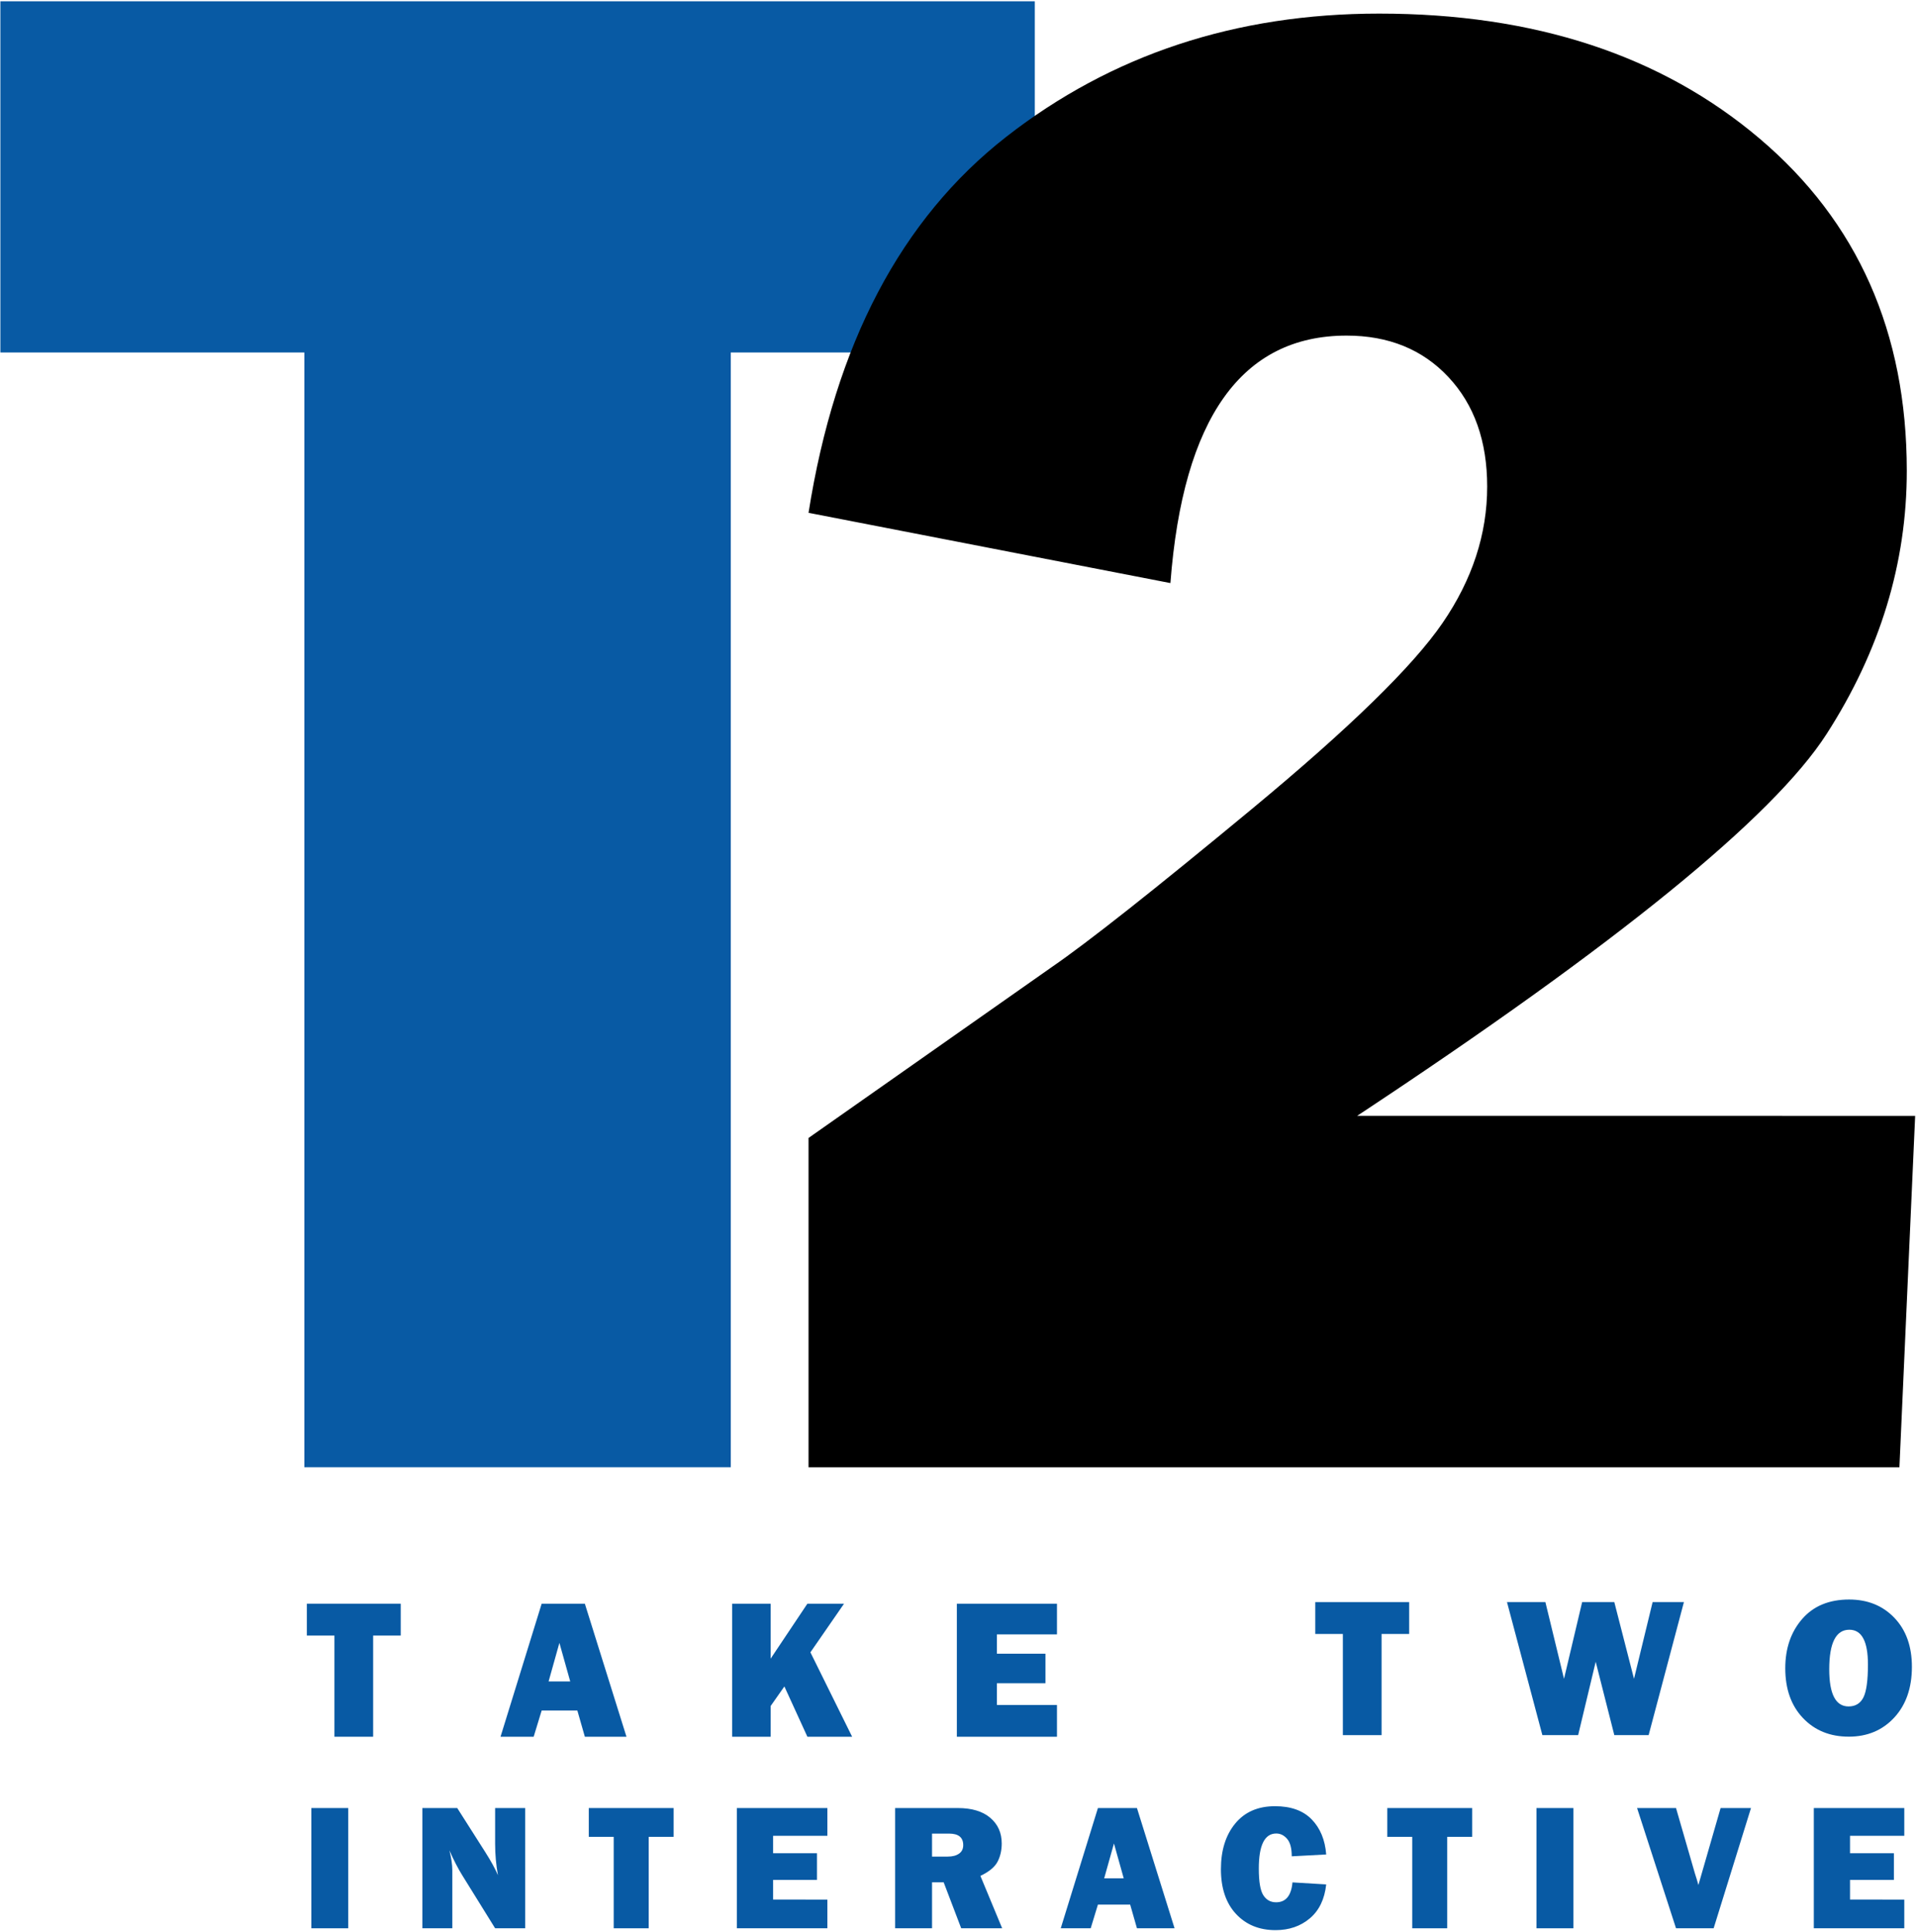
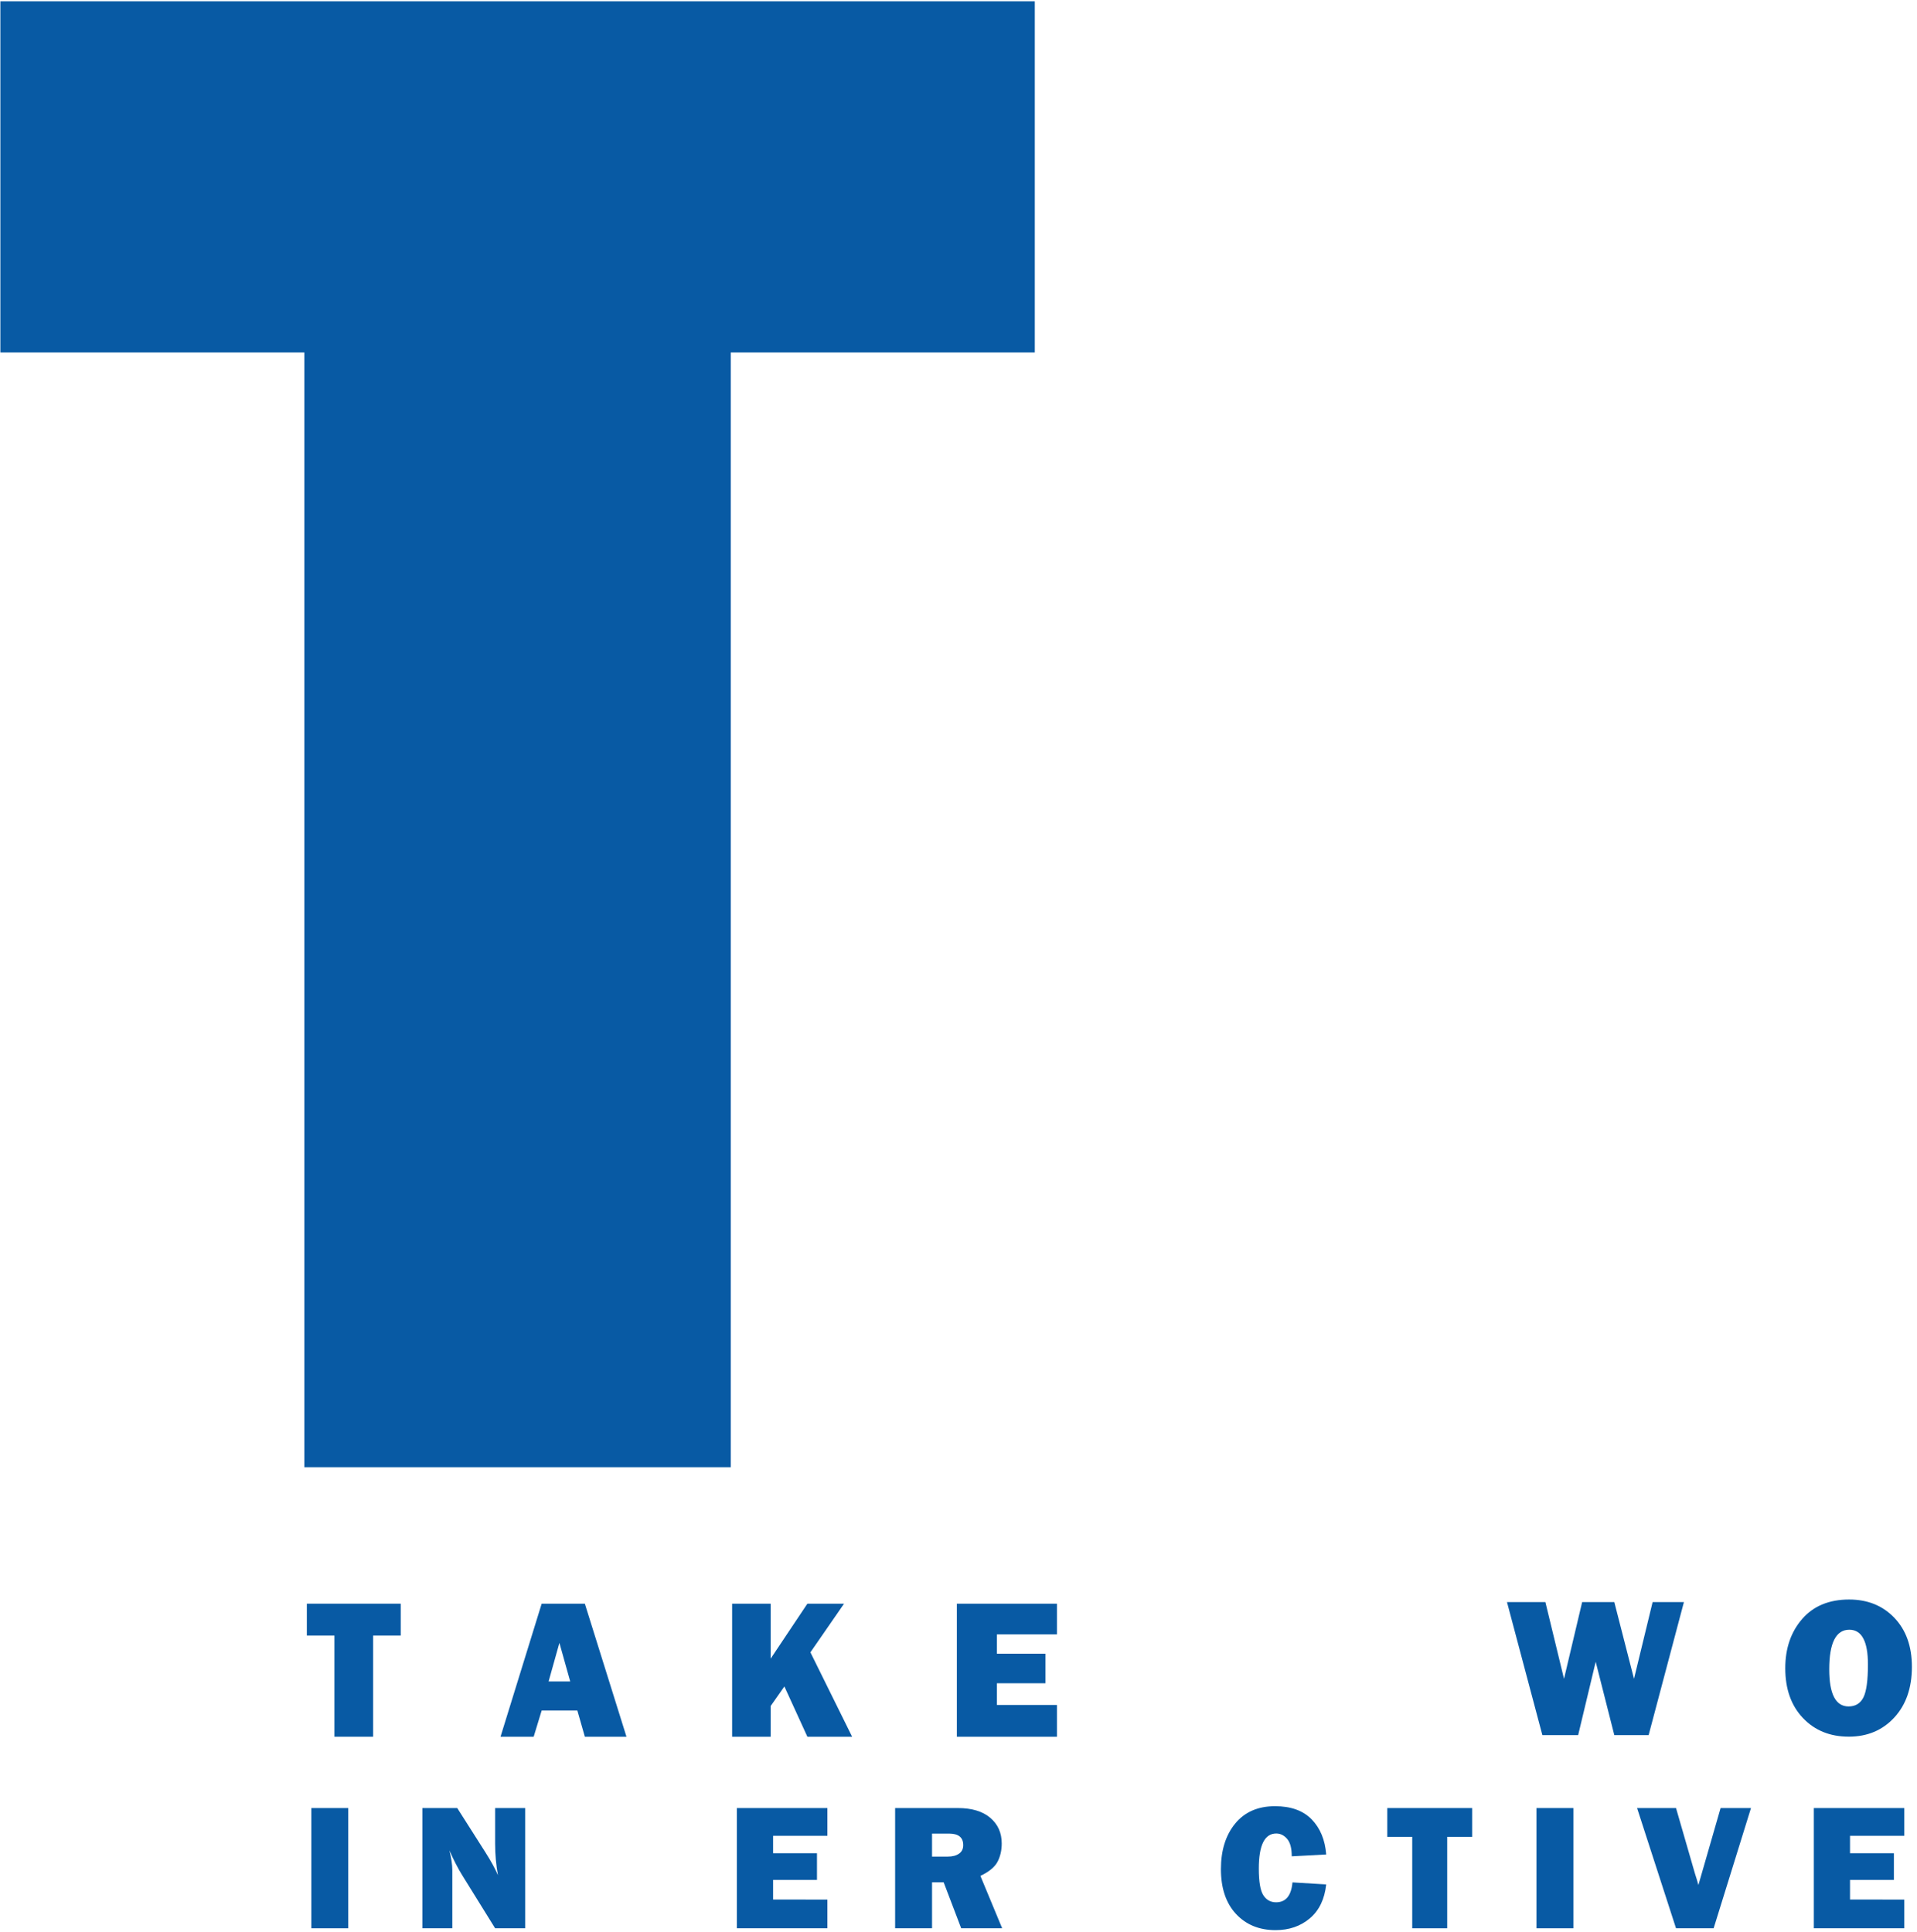
<svg xmlns="http://www.w3.org/2000/svg" xmlns:ns1="http://www.inkscape.org/namespaces/inkscape" xmlns:ns2="http://sodipodi.sourceforge.net/DTD/sodipodi-0.dtd" width="1000" height="1007.85" id="svg2" version="1.1" ns1:version="0.48.2 r9819" ns2:docname="New document 1">
  <defs id="defs4" />
  <ns2:namedview id="base" pagecolor="#ffffff" bordercolor="#666666" borderopacity="1.0" ns1:pageopacity="0.0" ns1:pageshadow="2" ns1:zoom="0.49497475" ns1:cx="1046.2819" ns1:cy="238.20589" ns1:document-units="px" ns1:current-layer="layer1" showgrid="false" fit-margin-left="0.5" fit-margin-bottom="0.5" fit-margin-top="0.5" fit-margin-right="0.5" ns1:window-width="1920" ns1:window-height="1028" ns1:window-x="-8" ns1:window-y="-8" ns1:window-maximized="1">
    <ns1:grid type="xygrid" id="grid2996" empspacing="5" visible="true" enabled="true" snapvisiblegridlinesonly="true" />
  </ns2:namedview>
  <g ns1:label="Layer 1" ns1:groupmode="layer" id="layer1" transform="translate(703.042,324.954)">
    <g id="g3065" transform="matrix(2.199,0,0,2.199,842.612,-818.449)">
      <g id="flowRoot2998" style="font-size:40px;font-style:normal;font-weight:normal;line-height:125%;letter-spacing:0px;word-spacing:0px;fill:#085aa4;fill-opacity:1;stroke:none;font-family:Sans" transform="matrix(13.046,0,0,13.046,10367.398,-4749.9)">
        <path ns1:connector-curvature="0" id="path3061" style="font-variant:normal;font-stretch:normal;fill:#085aa4;fill-opacity:1;font-family:Franklin Gothic Heavy;-inkscape-font-specification:Franklin Gothic Heavy" d="m -835.27,387.701 0,20.273 -7.754,0 0,-20.273 -5.527,0 0,-6.387 18.809,0 0,6.387 z" />
-         <path ns1:connector-curvature="0" id="path3063" style="font-variant:normal;font-stretch:normal;fill:#000000;fill-opacity:1;font-family:Franklin Gothic Heavy;-inkscape-font-specification:Franklin Gothic Heavy" d="m -813.734,401.585 -0.286,6.39 -19.836,0 0,-5.989 4.425,-3.109 c 0.648,-0.445 1.86,-1.402 3.633,-2.871 1.774,-1.469 2.931,-2.597 3.471,-3.386 0.54,-0.788 0.811,-1.615 0.811,-2.48 -1e-5,-0.827 -0.235,-1.491 -0.706,-1.993 -0.47,-0.502 -1.087,-0.753 -1.85,-0.753 -1.907,2e-5 -2.975,1.5 -3.204,4.501 l -6.58,-1.278 c 0.483,-3.064 1.682,-5.344 3.595,-6.838 1.914,-1.494 4.174,-2.241 6.781,-2.241 2.823,3e-5 5.128,0.757 6.914,2.27 1.787,1.513 2.68,3.529 2.68,6.046 -2e-5,1.678 -0.486,3.274 -1.459,4.787 -0.973,1.513 -3.818,3.827 -8.535,6.943 z" />
      </g>
      <g id="flowRoot3006" style="font-size:40px;font-style:normal;font-weight:normal;line-height:125%;letter-spacing:0px;word-spacing:0px;fill:#085aa4;fill-opacity:1;stroke:none;font-family:Sans" transform="matrix(1.184,0,0,1.184,381.37,153.438)">
        <path ns1:connector-curvature="0" id="path3015" style="font-variant:normal;font-stretch:normal;fill:#085aa4;fill-opacity:1;font-family:Franklin Gothic Heavy;-inkscape-font-specification:Franklin Gothic Heavy" d="m -841,387.701 0,20.273 -7.754,0 0,-20.273 -5.527,0 0,-6.387 18.809,0 0,6.387 z" />
        <path ns1:connector-curvature="0" id="path3017" style="font-variant:normal;font-stretch:normal;fill:#085aa4;fill-opacity:1;font-family:Franklin Gothic Heavy;-inkscape-font-specification:Franklin Gothic Heavy" d="m -798.581,407.974 -1.504,-5.254 -7.148,0 -1.602,5.254 -6.641,0 8.242,-26.66 8.652,0 8.34,26.66 z m -7.266,-11.074 4.336,0 -2.168,-7.734 z" />
        <path ns1:connector-curvature="0" id="path3019" style="font-variant:normal;font-stretch:normal;fill:#085aa4;fill-opacity:1;font-family:Franklin Gothic Heavy;-inkscape-font-specification:Franklin Gothic Heavy" d="m -745.03,407.974 -8.965,0 -4.609,-10.078 -2.754,3.926 0,6.152 -7.715,0 0,-26.66 7.715,0 0,11.016 7.363,-11.016 7.344,0 -6.738,9.746 z" />
        <path ns1:connector-curvature="0" id="path3021" style="font-variant:normal;font-stretch:normal;fill:#085aa4;fill-opacity:1;font-family:Franklin Gothic Heavy;-inkscape-font-specification:Franklin Gothic Heavy" d="m -703.99,401.607 0,6.367 -20.059,0 0,-26.66 20.059,0 0,6.152 -12.031,0 0,3.867 9.727,0 0,5.918 -9.727,0 0,4.355 z" />
-         <path ns1:connector-curvature="0" id="path3023" style="font-variant:normal;font-stretch:normal;fill:#085aa4;fill-opacity:1;font-family:Franklin Gothic Heavy;-inkscape-font-specification:Franklin Gothic Heavy" d="m -638.955,387.381 0,20.273 -7.754,0 0,-20.273 -5.527,0 0,-6.387 18.809,0 0,6.387 z" />
        <path ns1:connector-curvature="0" id="path3025" style="font-variant:normal;font-stretch:normal;fill:#085aa4;fill-opacity:1;font-family:Franklin Gothic Heavy;-inkscape-font-specification:Franklin Gothic Heavy" d="m -578.378,380.994 -7.07,26.66 -6.875,0 -3.73,-14.707 -3.516,14.707 -7.168,0 -7.09,-26.66 7.695,0 3.73,15.371 3.633,-15.371 6.445,0 3.945,15.371 3.73,-15.371 z" />
        <path ns1:connector-curvature="0" id="path3027" style="font-variant:normal;font-stretch:normal;fill:#085aa4;fill-opacity:1;font-family:Franklin Gothic Heavy;-inkscape-font-specification:Franklin Gothic Heavy" d="m -545.356,407.958 c -3.75,0 -6.807,-1.243 -9.17,-3.73 -2.363,-2.487 -3.545,-5.814 -3.545,-9.98 0,-3.984 1.13,-7.275 3.389,-9.873 2.259,-2.598 5.394,-3.896 9.404,-3.896 3.711,3e-5 6.735,1.224 9.072,3.672 2.337,2.448 3.506,5.716 3.506,9.805 -3e-5,4.232 -1.178,7.624 -3.535,10.176 -2.357,2.552 -5.397,3.828 -9.121,3.828 z m -0.039,-6.055 c 1.38,10e-6 2.373,-0.602 2.979,-1.807 0.605,-1.204 0.908,-3.408 0.908,-6.611 -2e-5,-4.635 -1.244,-6.953 -3.73,-6.953 -2.682,2e-5 -4.023,2.643 -4.023,7.93 -10e-6,4.961 1.289,7.441 3.867,7.441 z" />
      </g>
      <g id="flowRoot3029" style="font-size:40px;font-style:normal;font-weight:normal;line-height:125%;letter-spacing:0px;word-spacing:0px;fill:#085aa4;fill-opacity:1;stroke:none;font-family:Sans" transform="matrix(1.07,0,0,1.07,282.562,245.395)">
        <path ns1:connector-curvature="0" id="path3038" style="font-variant:normal;font-stretch:normal;fill:#085aa4;fill-opacity:1;font-family:Franklin Gothic Heavy;-inkscape-font-specification:Franklin Gothic Heavy" d="m -843.773,381.314 0,26.66 -8.184,0 0,-26.66 z" />
        <path ns1:connector-curvature="0" id="path3040" style="font-variant:normal;font-stretch:normal;fill:#085aa4;fill-opacity:1;font-family:Franklin Gothic Heavy;-inkscape-font-specification:Franklin Gothic Heavy" d="m -804.552,407.974 -6.66,0 -7.305,-11.777 c -0.938,-1.51 -1.882,-3.346 -2.832,-5.508 0.43,1.719 0.645,3.177 0.645,4.375 l 0,12.91 -6.641,0 0,-26.66 7.734,0 6.211,9.766 c 1.237,1.94 2.174,3.646 2.812,5.117 -0.417,-2.279 -0.625,-4.609 -0.625,-6.992 l 0,-7.891 6.66,0 z" />
-         <path ns1:connector-curvature="0" id="path3042" style="font-variant:normal;font-stretch:normal;fill:#085aa4;fill-opacity:1;font-family:Franklin Gothic Heavy;-inkscape-font-specification:Franklin Gothic Heavy" d="m -777.166,387.701 0,20.273 -7.754,0 0,-20.273 -5.527,0 0,-6.387 18.809,0 0,6.387 z" />
        <path ns1:connector-curvature="0" id="path3044" style="font-variant:normal;font-stretch:normal;fill:#085aa4;fill-opacity:1;font-family:Franklin Gothic Heavy;-inkscape-font-specification:Franklin Gothic Heavy" d="m -737.554,401.607 0,6.367 -20.059,0 0,-26.66 20.059,0 0,6.152 -12.031,0 0,3.867 9.727,0 0,5.918 -9.727,0 0,4.355 z" />
-         <path ns1:connector-curvature="0" id="path3046" style="font-variant:normal;font-stretch:normal;fill:#085aa4;fill-opacity:1;font-family:Franklin Gothic Heavy;-inkscape-font-specification:Franklin Gothic Heavy" d="m -698.801,407.974 -9.082,0 -3.887,-10.195 -2.578,0 0,10.195 -8.184,0 0,-26.66 13.926,0 c 3.073,2e-5 5.459,0.719 7.158,2.158 1.699,1.439 2.549,3.337 2.549,5.693 -2e-5,1.536 -0.313,2.894 -0.938,4.072 -0.625,1.178 -1.888,2.217 -3.789,3.115 z m -15.547,-15.898 3.496,0 c 1.029,1e-5 1.855,-0.215 2.48,-0.645 0.625,-0.43 0.937,-1.061 0.938,-1.895 -2e-5,-1.706 -1.048,-2.559 -3.145,-2.559 l -3.77,0 z" />
-         <path ns1:connector-curvature="0" id="path3048" style="font-variant:normal;font-stretch:normal;fill:#085aa4;fill-opacity:1;font-family:Franklin Gothic Heavy;-inkscape-font-specification:Franklin Gothic Heavy" d="m -668.918,407.974 -1.504,-5.254 -7.148,0 -1.602,5.254 -6.641,0 8.242,-26.66 8.652,0 8.34,26.66 z m -7.266,-11.074 4.336,0 -2.168,-7.734 z" />
+         <path ns1:connector-curvature="0" id="path3046" style="font-variant:normal;font-stretch:normal;fill:#085aa4;fill-opacity:1;font-family:Franklin Gothic Heavy;-inkscape-font-specification:Franklin Gothic Heavy" d="m -698.801,407.974 -9.082,0 -3.887,-10.195 -2.578,0 0,10.195 -8.184,0 0,-26.66 13.926,0 c 3.073,2e-5 5.459,0.719 7.158,2.158 1.699,1.439 2.549,3.337 2.549,5.693 -2e-5,1.536 -0.313,2.894 -0.938,4.072 -0.625,1.178 -1.888,2.217 -3.789,3.115 z m -15.547,-15.898 3.496,0 c 1.029,1e-5 1.855,-0.215 2.48,-0.645 0.625,-0.43 0.937,-1.061 0.938,-1.895 -2e-5,-1.706 -1.048,-2.559 -3.145,-2.559 l -3.77,0 " />
        <path ns1:connector-curvature="0" id="path3050" style="font-variant:normal;font-stretch:normal;fill:#085aa4;fill-opacity:1;font-family:Franklin Gothic Heavy;-inkscape-font-specification:Franklin Gothic Heavy" d="m -634.442,397.798 7.48,0.449 c -0.352,3.268 -1.559,5.775 -3.623,7.52 -2.064,1.745 -4.6,2.617 -7.607,2.617 -3.62,0 -6.543,-1.198 -8.77,-3.594 -2.227,-2.396 -3.34,-5.703 -3.34,-9.922 0,-4.18 1.055,-7.552 3.164,-10.117 2.109,-2.565 5.052,-3.848 8.828,-3.848 3.529,3e-5 6.24,0.977 8.135,2.93 1.895,1.953 2.965,4.544 3.213,7.773 l -7.637,0.41 c -2e-5,-1.784 -0.342,-3.073 -1.025,-3.867 -0.684,-0.794 -1.488,-1.191 -2.412,-1.191 -2.578,2e-5 -3.867,2.591 -3.867,7.773 -10e-6,2.904 0.335,4.876 1.006,5.918 0.671,1.042 1.611,1.562 2.822,1.562 2.161,0 3.372,-1.471 3.633,-4.414 z" />
        <path ns1:connector-curvature="0" id="path3052" style="font-variant:normal;font-stretch:normal;fill:#085aa4;fill-opacity:1;font-family:Franklin Gothic Heavy;-inkscape-font-specification:Franklin Gothic Heavy" d="m -600.135,387.701 0,20.273 -7.754,0 0,-20.273 -5.527,0 0,-6.387 18.809,0 0,6.387 z" />
        <path ns1:connector-curvature="0" id="path3054" style="font-variant:normal;font-stretch:normal;fill:#085aa4;fill-opacity:1;font-family:Franklin Gothic Heavy;-inkscape-font-specification:Franklin Gothic Heavy" d="m -572.162,381.314 0,26.66 -8.184,0 0,-26.66 z" />
        <path ns1:connector-curvature="0" id="path3056" style="font-variant:normal;font-stretch:normal;fill:#085aa4;fill-opacity:1;font-family:Franklin Gothic Heavy;-inkscape-font-specification:Franklin Gothic Heavy" d="m -532.785,381.314 -8.281,26.66 -8.34,0 -8.633,-26.66 8.633,0 4.199,14.531 c 0.286,0.859 0.54,1.706 0.762,2.539 l 4.922,-17.07 z" />
        <path ns1:connector-curvature="0" id="path3058" style="font-variant:normal;font-stretch:normal;fill:#085aa4;fill-opacity:1;font-family:Franklin Gothic Heavy;-inkscape-font-specification:Franklin Gothic Heavy" d="m -498.799,401.607 0,6.367 -20.059,0 0,-26.66 20.059,0 0,6.152 -12.031,0 0,3.867 9.727,0 0,5.918 -9.727,0 0,4.355 z" />
      </g>
    </g>
  </g>
</svg>